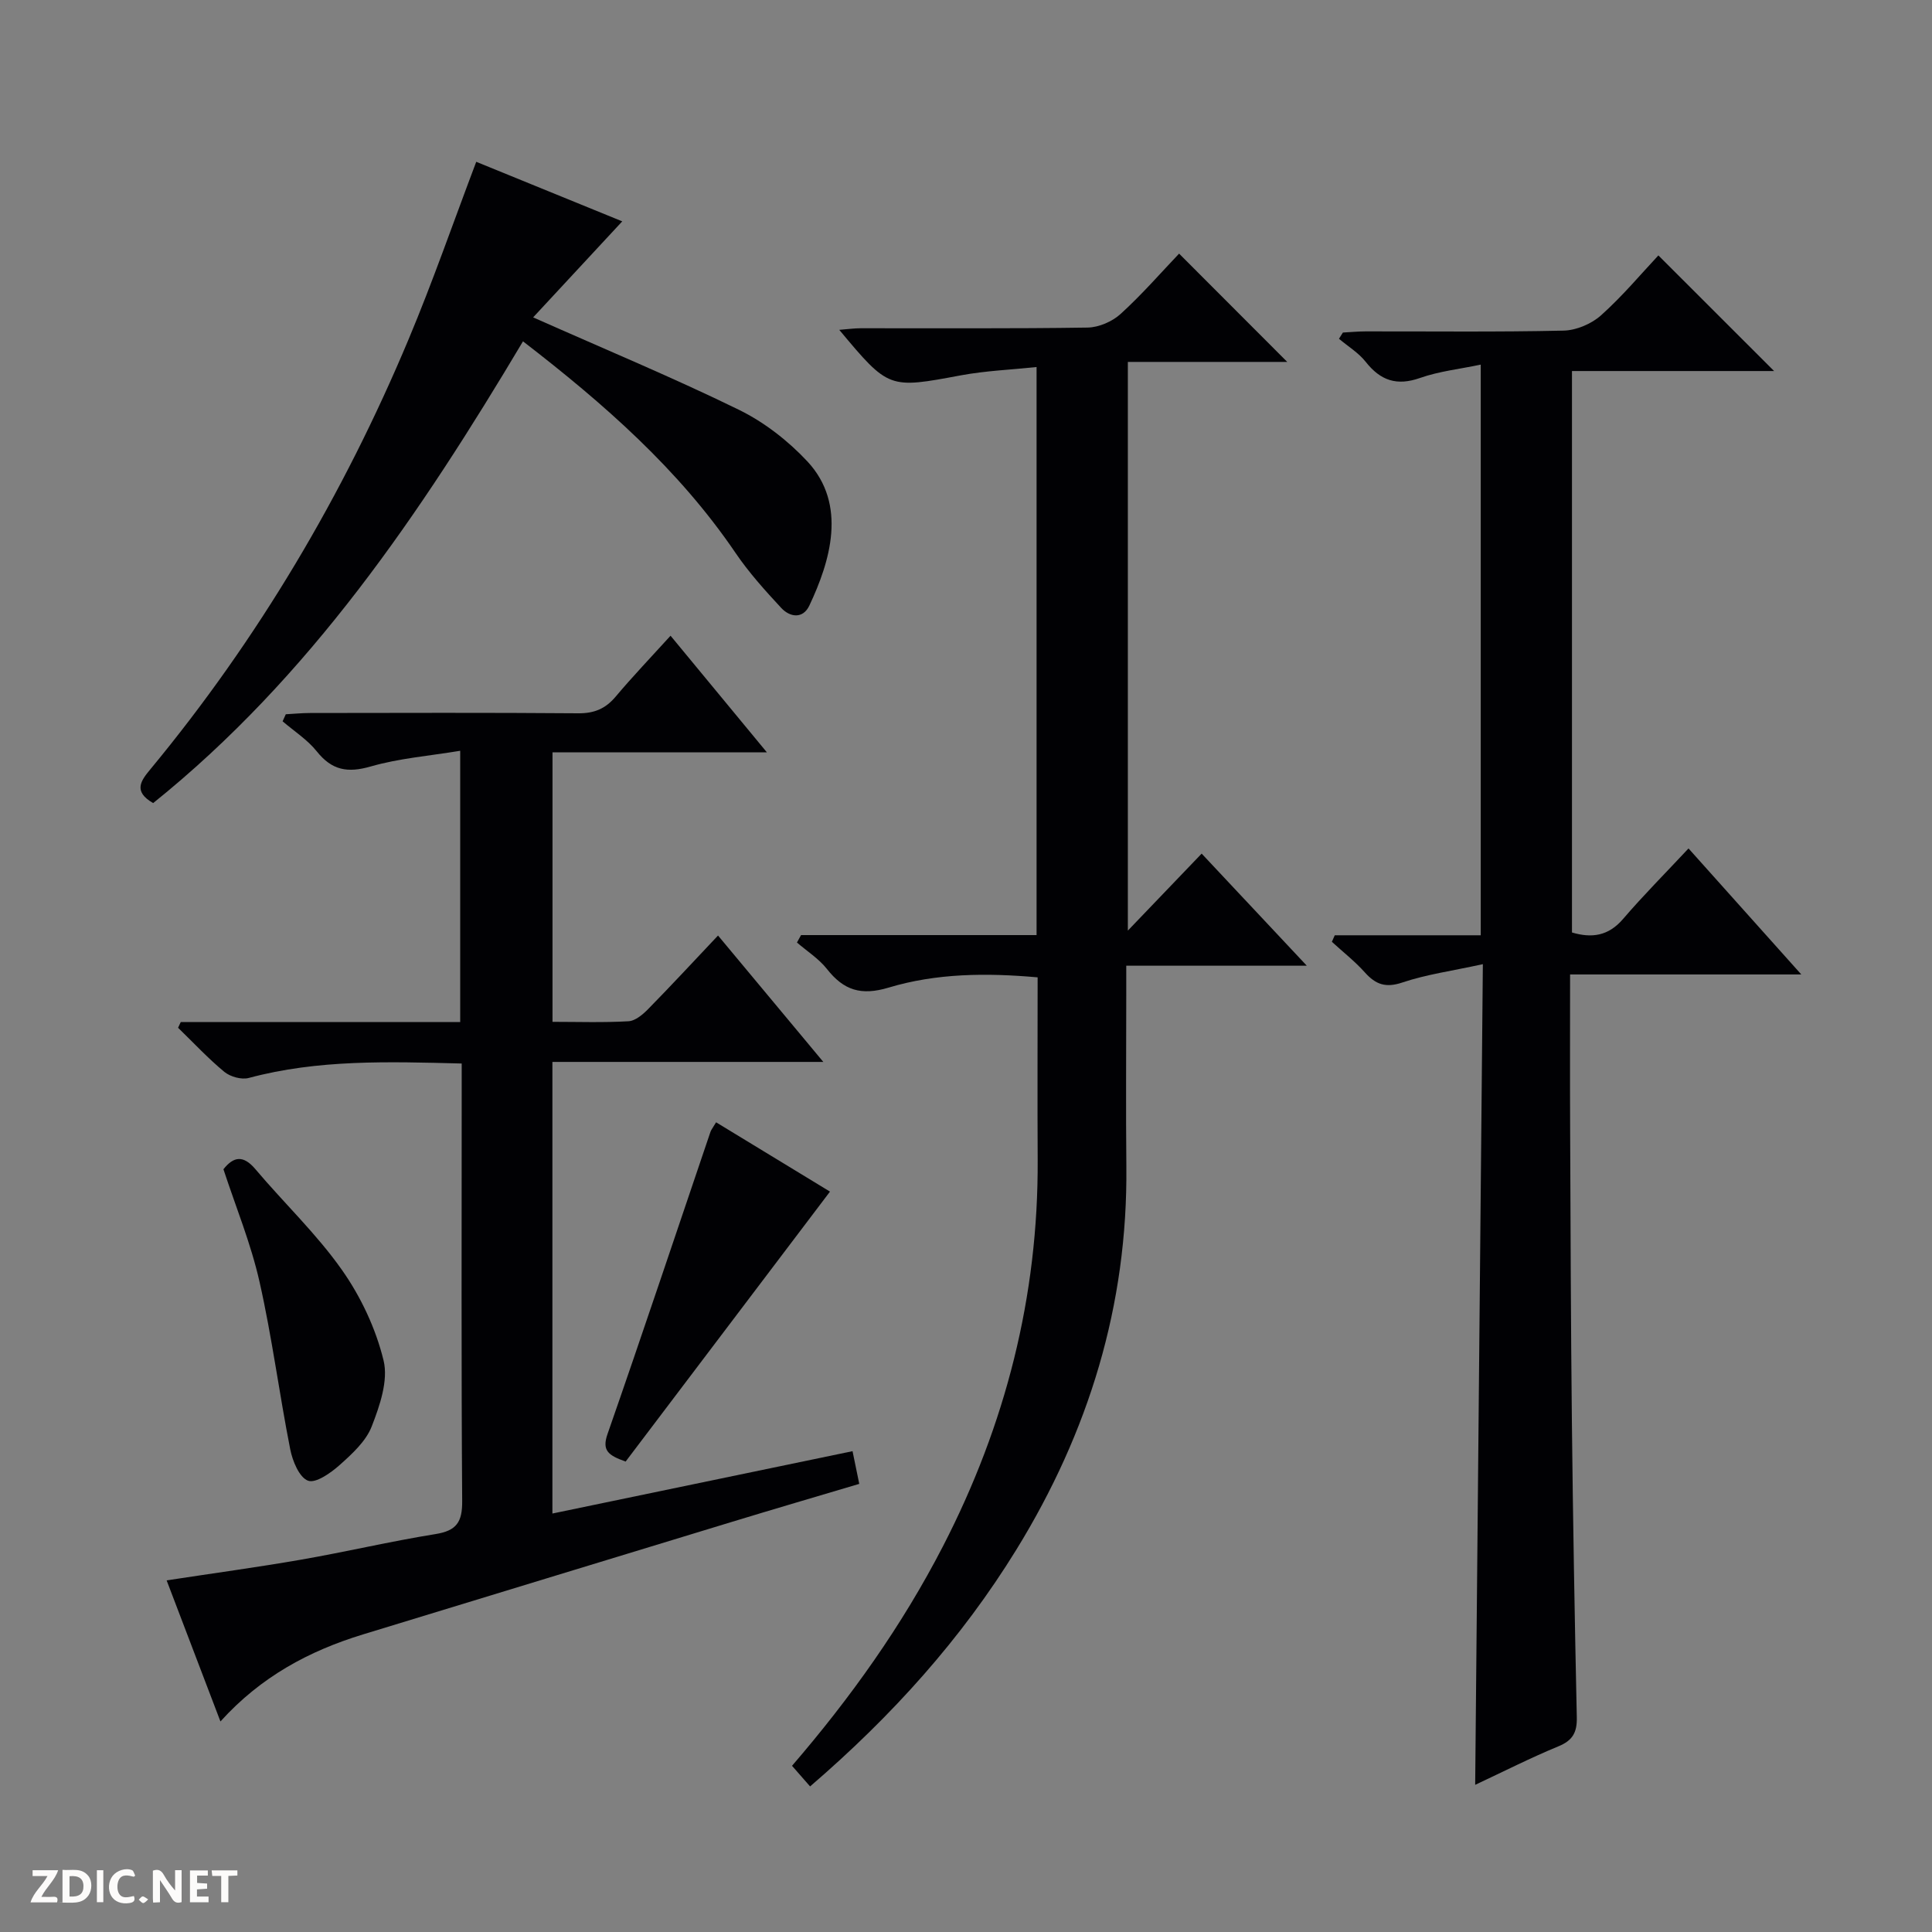
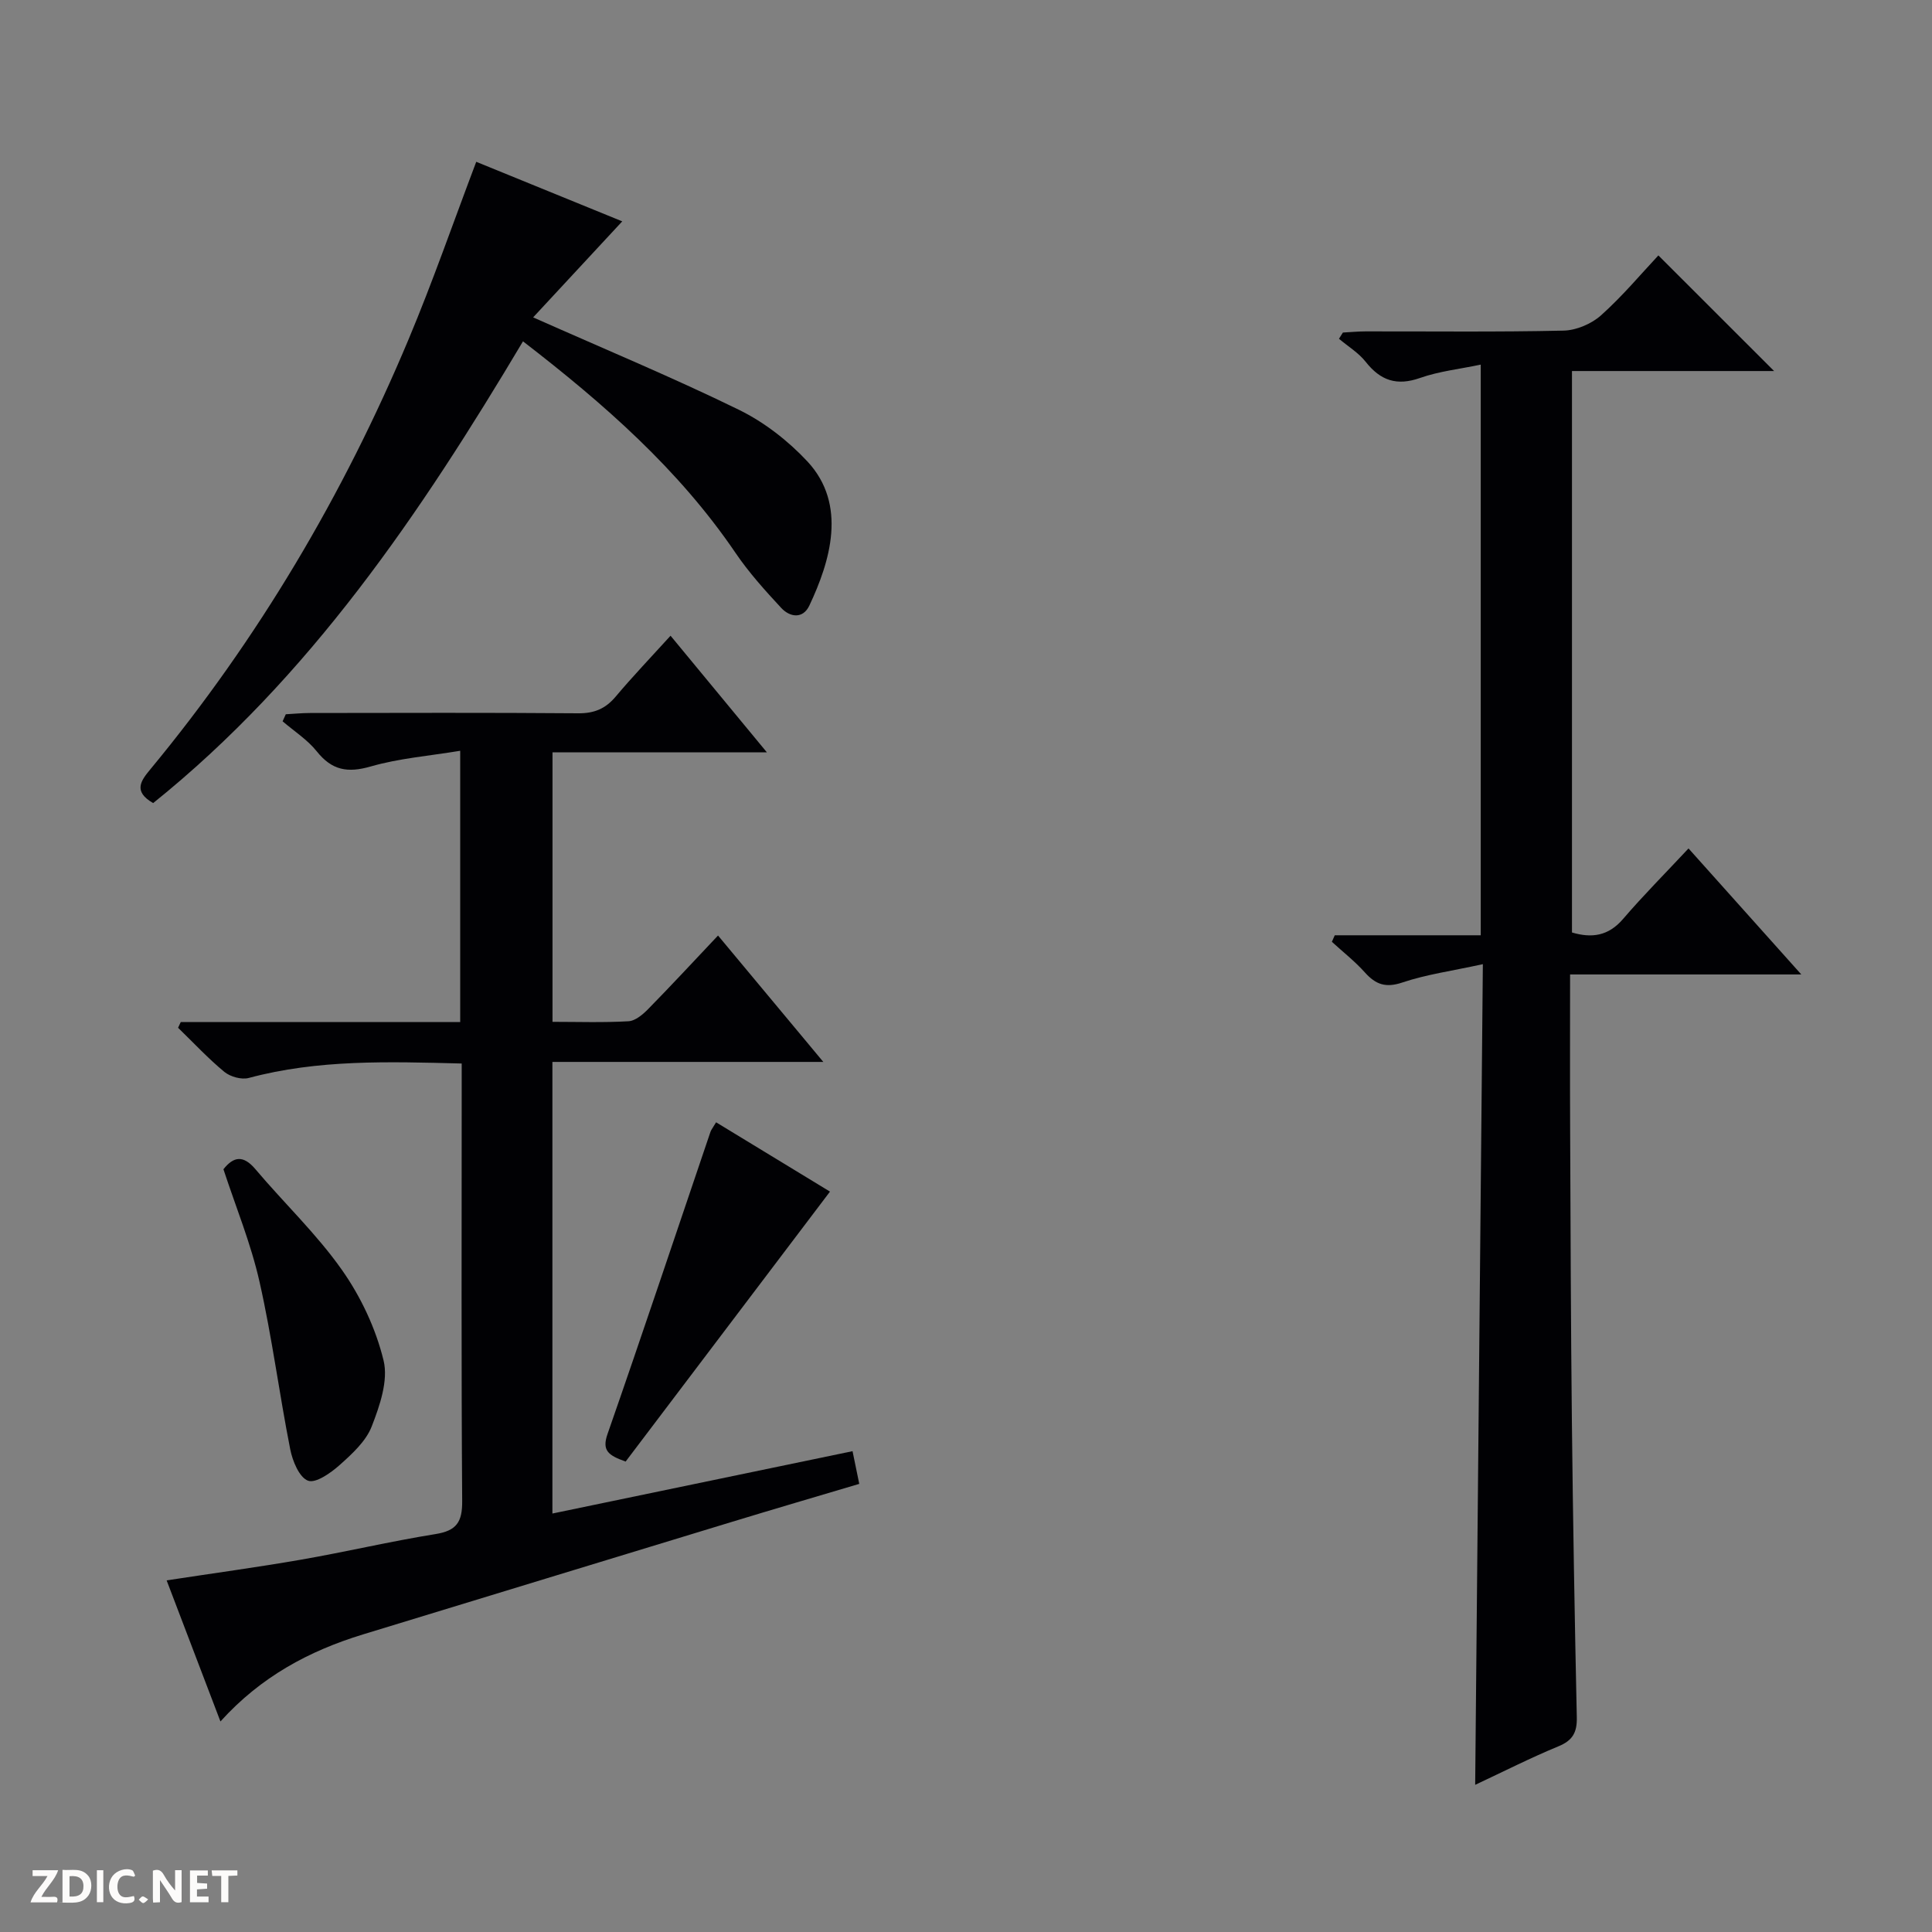
<svg xmlns="http://www.w3.org/2000/svg" enable-background="new 0 0 400 400" viewBox="0 0 400 400">
  <rect x="0" y="0" width="400" height="400" fill="#808080" stroke="none" />
  <g fill="#fcfbfa">
    <path d="m37.59 393.81c-.92.31-1.52.05-2-.78-.7-1.2-1.52-2.34-2.47-3.78v4.59c-.55.03-.95.05-1.41.07-.03-.37-.06-.64-.06-.91 0-1.91 0-3.81 0-5.7 1.13-.41 1.77-.03 2.29.91.62 1.11 1.38 2.14 2.31 3.19v-4.2h1.35v6.61z" />
    <path d="m12.94 393.88v-6.75c1.9.19 3.93-.54 5.37 1.29.8 1.01.78 2.88.03 3.97-1.37 1.97-3.4 1.51-6.4 1.49m2.45-1.22c2.04.12 2.92-.58 2.89-2.21-.03-1.51-.98-2.19-2.89-2z" />
    <path d="m11.81 393.87h-5.49c.68-2.18 2.47-3.48 3.51-5.45h-3.08v-1.21h5.29c-.71 2.13-2.44 3.48-3.47 5.51.86 0 1.63.04 2.39-.01.79-.05 1.14.21.85 1.16" />
    <path d="m39.33 393.86v-6.61h3.7v1.07h-2.22v1.52c.68.04 1.34.09 2.07.13v1.07c-.72.05-1.38.09-2.1.14v1.48h2.4v1.19h-3.85z" />
    <path d="m27.71 388.56c-1.15-.3-2.46-.61-3.1.64-.37.73-.41 1.93-.06 2.67.63 1.35 1.99.93 3.17.68.35.94-.01 1.32-.93 1.46-1.62.25-3.05-.27-3.76-1.48-.73-1.24-.6-3.03.31-4.17.88-1.11 2.71-1.7 4-1.16.32.13.44.74.65 1.12-.1.08-.19.16-.28.24" />
    <path d="m49.15 387.24v1.07c-.59.02-1.17.05-1.87.08v5.44h-1.48v-5.44h-1.85c-.05-.4-.08-.73-.13-1.15z" />
    <path d="m20.06 387.21h1.33v6.62h-1.33z" />
    <path d="m30.68 393.25c-.39.38-.8.79-1.05.76-.32-.05-.6-.45-.9-.7.26-.24.51-.64.8-.67.29-.04.62.3 1.15.61" />
  </g>
  <path d="m307.01 199.62c-6.39 1.4-11.68 2.12-16.65 3.79-3.46 1.17-5.53.43-7.78-2.08-2.06-2.3-4.54-4.24-6.83-6.34.2-.45.4-.9.6-1.35h30.22c0-39.65 0-78.57 0-118.15-4.35.92-8.61 1.37-12.56 2.76-4.82 1.7-8.19.55-11.25-3.33-1.48-1.88-3.67-3.2-5.54-4.78.27-.43.54-.86.81-1.29 1.57-.08 3.14-.24 4.71-.24 13.66-.02 27.32.15 40.98-.16 2.64-.06 5.77-1.39 7.75-3.16 4.43-3.96 8.28-8.57 11.88-12.41 8.42 8.41 16.14 16.12 23.96 23.94-13.67 0-27.57 0-41.85 0v116.24c4.06 1.2 7.52.77 10.58-2.8 4.2-4.9 8.77-9.48 13.55-14.6 8.08 9.03 15.37 17.17 23.35 26.09-16.31 0-31.77 0-47.87 0 0 11.06-.04 21.49.01 31.92.09 20.15.14 40.31.36 60.46.22 20.47.58 40.94 1.02 61.41.07 3.1-.82 4.79-3.79 6.01-5.77 2.38-11.35 5.22-17.25 7.98.53-56.75 1.06-112.77 1.59-169.91z" fill="#010104" />
  <path d="m138.83 131.62c6.72 8.14 13.05 15.79 19.95 24.15-15.26 0-29.63 0-44.39 0v55.79c5.18 0 10.47.18 15.73-.12 1.41-.08 2.95-1.38 4.05-2.5 4.76-4.85 9.38-9.84 14.49-15.25 7.54 9.05 14.37 17.25 21.8 26.17-19.24 0-37.48 0-56.09 0v93.5c20.71-4.3 41.28-8.57 62.14-12.91.49 2.39.88 4.28 1.39 6.77-8.87 2.64-17.72 5.23-26.54 7.92-25.41 7.73-50.81 15.5-76.21 23.25-11.13 3.4-21.13 8.74-29.51 18.02-3.85-10.1-7.43-19.46-11.14-29.21 9.6-1.47 18.75-2.71 27.84-4.29 9.31-1.62 18.53-3.8 27.85-5.3 4.31-.69 5.53-2.47 5.5-6.79-.2-28.33-.1-56.65-.1-84.98 0-1.8 0-3.59 0-5.65-15.18-.39-29.75-.86-44.09 2.99-1.5.4-3.82-.25-5.05-1.26-3.39-2.8-6.41-6.06-9.58-9.13.18-.39.37-.79.55-1.18h57.86c0-18.73 0-36.82 0-56.17-6.38 1.06-12.63 1.55-18.53 3.25-4.79 1.38-8.03.8-11.16-3.12-1.93-2.42-4.69-4.18-7.08-6.23.22-.49.44-.97.66-1.46 1.68-.09 3.36-.26 5.04-.26 18.5-.02 36.99-.09 55.49.06 3.31.03 5.63-.93 7.74-3.42 3.54-4.21 7.34-8.18 11.39-12.64z" fill="#010104" />
-   <path d="m167.72 369.86c-1.4-1.59-2.48-2.83-3.74-4.27 12.1-14.05 22.78-29.01 31.27-45.49 12.94-25.12 19.74-51.69 19.59-80-.07-12.47-.01-24.93-.01-37.75-10.65-.95-20.97-.85-30.84 2.12-5.72 1.72-9.31.56-12.78-3.85-1.68-2.13-4.11-3.67-6.21-5.48.28-.51.57-1.03.85-1.54h48.76c0-39.32 0-77.92 0-117.61-5.31.56-10.53.77-15.62 1.71-14.97 2.79-14.95 2.9-25.23-9.41 1.69-.13 3.07-.33 4.44-.33 15.66-.02 31.32.1 46.98-.14 2.33-.04 5.11-1.25 6.84-2.83 4.42-4.02 8.36-8.56 12.1-12.48 7.79 7.8 15.08 15.1 22.39 22.42-10.57 0-21.63 0-33 0v117.74c5.09-5.31 9.97-10.41 15.28-15.94 7.64 8.15 14.31 15.25 21.77 23.21-12.82 0-24.76 0-37.38 0v6.04c0 11.83-.1 23.66.02 35.49.3 28.74-7.8 55.05-22.78 79.38-11.35 18.42-25.63 34.32-42.7 49.01z" fill="#010104" />
  <path d="m110.38 65.71c15.11 6.71 29.06 12.51 42.6 19.13 5.23 2.56 10.17 6.4 14.16 10.67 8.37 8.97 4.7 20.8.43 29.86-1.32 2.81-4.01 2.45-5.83.49-3.37-3.63-6.73-7.36-9.5-11.45-11.77-17.3-27.21-30.82-43.96-43.74-21.23 35.64-44.14 69.54-76.57 95.6-4.24-2.43-2.5-4.68-.56-7.02 22.31-26.98 39.95-56.8 53.46-89.04 4.99-11.9 9.22-24.11 13.99-36.71 10.02 4.08 20.08 8.19 30.23 12.33-6.19 6.67-12.17 13.12-18.45 19.88z" fill="#010104" />
  <path d="m148.26 232.36c8.35 5.08 16.41 9.99 23.58 14.35-14.12 18.66-28.25 37.32-42.31 55.89-3.58-1.28-4.95-2.26-3.75-5.7 7.26-20.81 14.23-41.71 21.32-62.58.16-.44.49-.83 1.16-1.96z" fill="#010104" />
  <path d="m46.26 242.08c2.11-2.66 4.11-2.99 6.64.01 5.9 6.99 12.63 13.36 17.87 20.8 3.93 5.57 7.03 12.16 8.64 18.76 1.02 4.16-.78 9.39-2.46 13.7-1.2 3.07-4.06 5.67-6.63 7.97-1.84 1.64-4.96 3.84-6.55 3.24-1.81-.68-3.2-4.06-3.68-6.49-2.28-11.54-3.77-23.24-6.36-34.69-1.77-7.88-4.89-15.44-7.47-23.3z" fill="#010104" />
</svg>